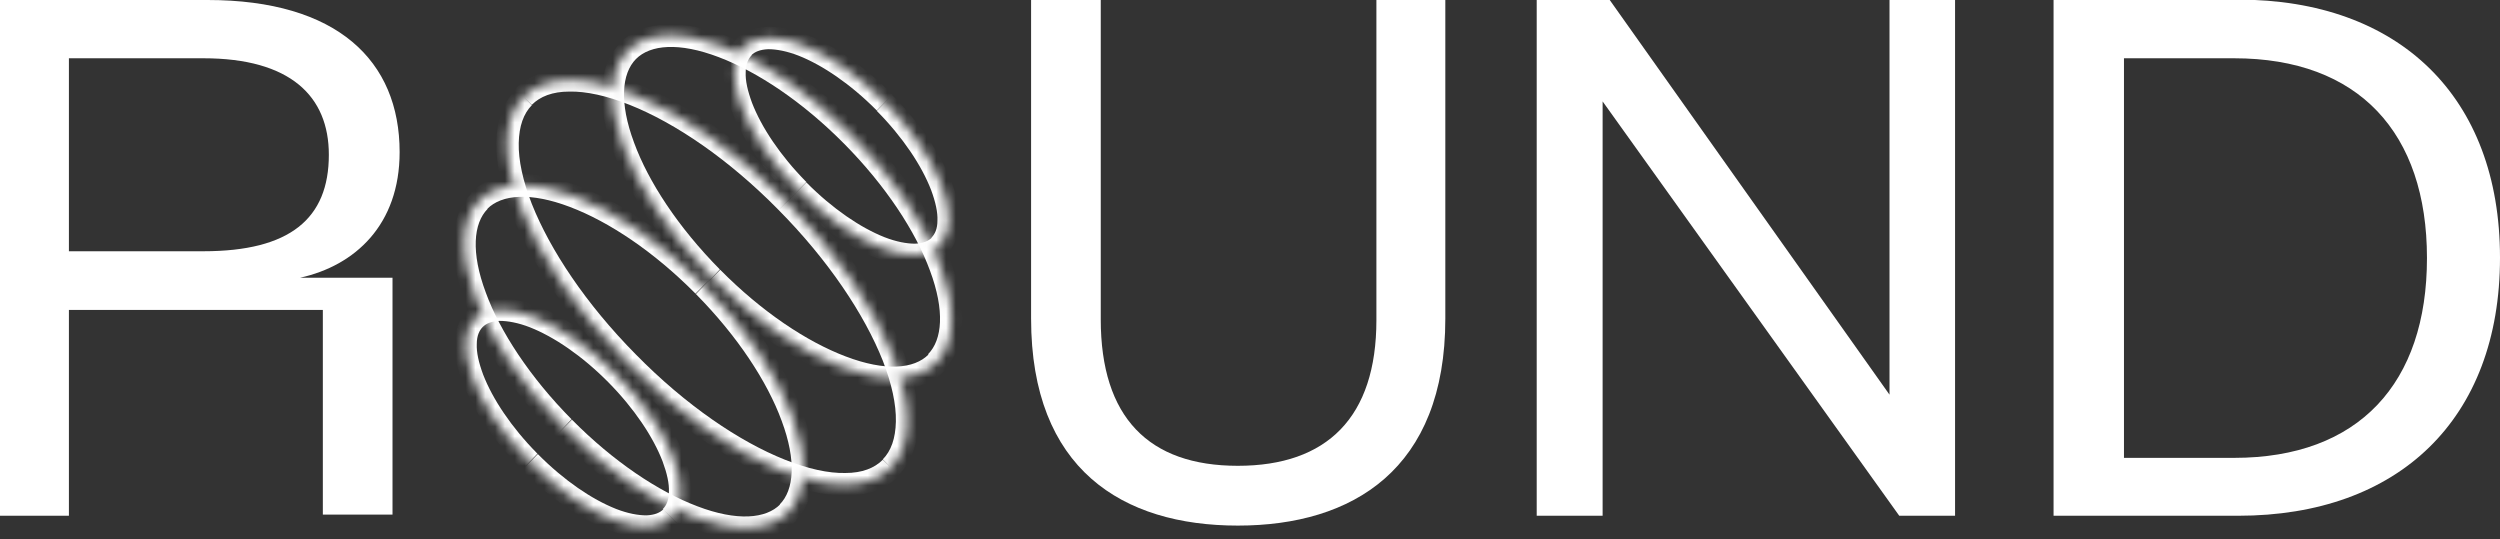
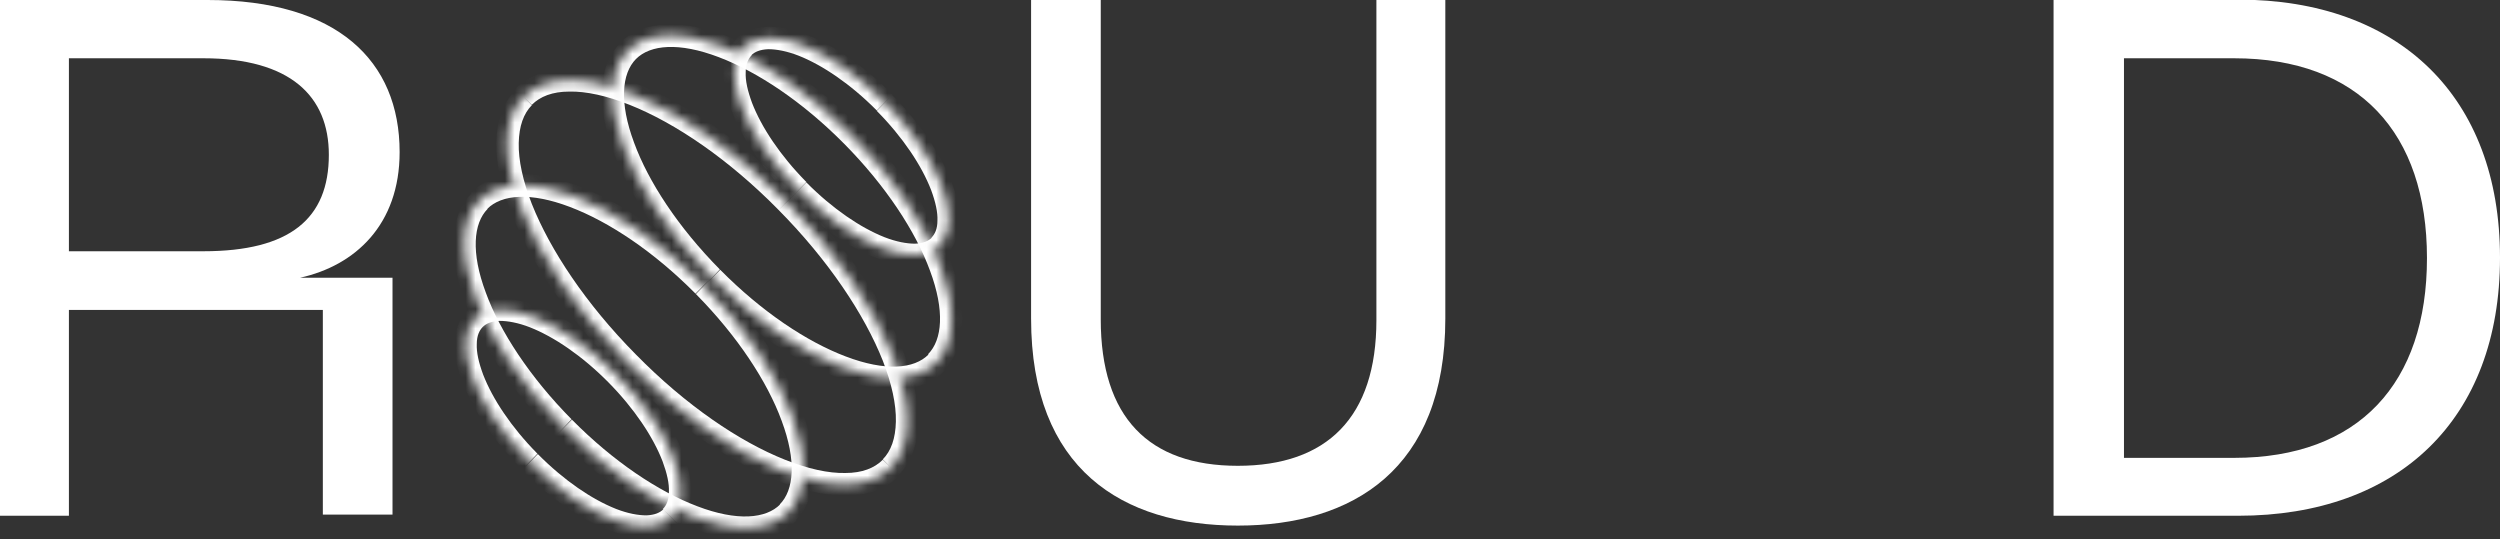
<svg xmlns="http://www.w3.org/2000/svg" width="255" height="55" viewBox="0 0 255 55" fill="none">
  <rect x="0" y="0" width="255" height="55" fill="#333333" stroke="none" />
  <g clip-path="url(#clip0_16_2)">
    <path d="M126.259 53.611C137.987 53.611 147.423 47.86 147.423 32.498V0H140.393V32.653C140.393 42.572 135.351 47.512 126.259 47.512C117.166 47.512 112.277 42.572 112.277 32.575V0H105.171V32.498C105.171 47.86 114.492 53.611 126.259 53.611Z" fill="white" />
-     <path d="M164.193 0H156.744V52.607H163.467V10.344L193.724 52.607H199.416V0H192.73V40.256L164.193 0Z" fill="white" />
    <path d="M209.463 52.607H228.297C244.647 52.607 255 42.765 255 26.284C255 9.842 244.685 -0.039 228.297 -0.039H209.463V52.607ZM216.645 46.702V5.944H227.876C240.598 5.944 247.551 13.547 247.551 26.323C247.551 39.098 240.598 46.702 227.876 46.702H216.645Z" fill="white" />
    <path d="M40.762 15.516C40.762 6.175 34.382 0 21.164 0H0V52.607H7.029V31.61H32.93V52.491H40.036V31.61V28.33H30.6C36.216 27.095 40.762 22.926 40.762 15.516ZM7.029 5.944H20.744C29.607 5.944 33.542 9.804 33.542 15.786C33.542 22.309 29.569 25.628 20.744 25.628H7.029V5.944Z" fill="white" />
    <mask id="mask0_16_2" style="mask-type:luminance" maskUnits="userSpaceOnUse" x="74" y="3" width="23" height="23">
      <path d="M95.849 25.049C93.404 27.519 86.948 24.972 81.447 19.375C75.908 13.779 73.425 7.256 75.831 4.786C78.238 2.316 84.733 4.863 90.272 10.46C95.773 16.056 98.294 22.579 95.849 25.049Z" fill="white" />
    </mask>
    <g mask="url(#mask0_16_2)">
      <path d="M89.431 11.309C92.106 14.011 94.016 16.905 94.971 19.376C95.429 20.611 95.658 21.653 95.62 22.502C95.62 23.351 95.353 23.891 95.009 24.239L96.613 25.86C97.492 24.972 97.836 23.776 97.874 22.541C97.912 21.305 97.607 19.916 97.034 18.526C95.964 15.709 93.825 12.544 90.998 9.688L89.431 11.309ZM76.634 5.635C76.978 5.288 77.512 5.056 78.353 5.018C79.193 5.018 80.263 5.211 81.447 5.674C83.892 6.639 86.757 8.569 89.431 11.27L91.036 9.649C88.171 6.755 85.076 4.632 82.288 3.551C80.912 3.011 79.537 2.702 78.314 2.741C77.092 2.779 75.908 3.127 75.029 4.014L76.634 5.635ZM82.249 18.565C79.575 15.863 77.665 12.969 76.71 10.498C76.252 9.263 76.022 8.221 76.061 7.372C76.061 6.523 76.328 5.983 76.672 5.635L75.067 4.014C74.189 4.902 73.845 6.098 73.807 7.334C73.769 8.569 74.074 9.958 74.647 11.348C75.717 14.165 77.856 17.33 80.683 20.186L82.249 18.565ZM95.047 24.239C94.703 24.586 94.168 24.818 93.328 24.856C92.488 24.856 91.418 24.663 90.234 24.2C87.789 23.235 84.924 21.305 82.249 18.604L80.645 20.225C83.51 23.119 86.604 25.242 89.393 26.323C90.769 26.863 92.144 27.172 93.366 27.172C94.589 27.134 95.773 26.786 96.652 25.898L95.047 24.239Z" fill="white" />
    </g>
    <mask id="mask1_16_2" style="mask-type:luminance" maskUnits="userSpaceOnUse" x="47" y="31" width="23" height="23">
      <path d="M68.459 52.761C66.014 55.231 59.557 52.684 54.056 47.088C48.517 41.491 46.034 34.968 48.441 32.537C50.847 30.105 57.342 32.614 62.843 38.21C68.382 43.768 70.903 50.291 68.459 52.761Z" fill="white" />
    </mask>
    <g mask="url(#mask1_16_2)">
      <path d="M62.041 38.982C64.715 41.684 66.625 44.579 67.58 47.049C68.038 48.284 68.268 49.326 68.229 50.175C68.229 51.024 67.962 51.565 67.618 51.912L69.223 53.533C70.101 52.645 70.445 51.449 70.483 50.214C70.522 48.979 70.216 47.589 69.643 46.2C68.573 43.382 66.434 40.217 63.607 37.361L62.041 38.982ZM49.243 33.347C49.587 33 50.121 32.768 50.962 32.73C51.802 32.73 52.872 32.923 54.056 33.386C56.501 34.351 59.367 36.281 62.041 38.982L63.645 37.361C60.78 34.467 57.686 32.344 54.897 31.263C53.522 30.723 52.146 30.414 50.924 30.453C49.701 30.491 48.517 30.838 47.638 31.726L49.243 33.347ZM54.82 46.277C52.146 43.575 50.236 40.681 49.281 38.21C48.823 36.975 48.593 35.933 48.632 35.084C48.632 34.235 48.899 33.695 49.243 33.347L47.638 31.726C46.76 32.614 46.416 33.81 46.378 35.045C46.34 36.281 46.645 37.67 47.218 39.059C48.288 41.877 50.427 45.042 53.254 47.898L54.82 46.277ZM67.656 51.951C67.312 52.298 66.778 52.53 65.937 52.568C65.097 52.568 64.027 52.375 62.843 51.912C60.398 50.947 57.533 49.017 54.859 46.316L53.254 47.937C56.119 50.831 59.214 52.954 62.002 54.035C63.378 54.575 64.753 54.884 65.975 54.884C67.198 54.845 68.382 54.498 69.261 53.61L67.656 51.951Z" fill="white" />
    </g>
    <mask id="mask2_16_2" style="mask-type:luminance" maskUnits="userSpaceOnUse" x="62" y="3" width="36" height="36">
      <path d="M95.506 36.976C91.571 40.951 81.294 37.092 72.622 28.291C63.95 19.53 60.092 9.148 64.027 5.172C67.962 1.197 78.238 5.056 86.91 13.856C95.62 22.656 99.44 33 95.506 36.976Z" fill="white" />
    </mask>
    <g mask="url(#mask2_16_2)">
      <path d="M86.108 14.667C90.348 18.951 93.404 23.621 94.856 27.597C96.384 31.688 96.117 34.66 94.665 36.126L96.27 37.748C98.753 35.239 98.562 31.032 96.996 26.747C95.391 22.386 92.144 17.446 87.712 12.969L86.108 14.667ZM64.867 6.021C66.319 4.554 69.261 4.284 73.31 5.828C77.283 7.333 81.867 10.383 86.108 14.667L87.712 13.046C83.319 8.569 78.429 5.288 74.112 3.667C69.91 2.084 65.708 1.853 63.225 4.4L64.867 6.021ZM73.425 27.481C69.184 23.197 66.128 18.526 64.676 14.551C63.148 10.46 63.416 7.488 64.867 6.021L63.263 4.4C60.78 6.909 60.971 11.116 62.537 15.4C64.141 19.762 67.389 24.702 71.82 29.179L73.425 27.481ZM94.703 36.165C93.252 37.632 90.31 37.902 86.261 36.358C82.288 34.853 77.703 31.804 73.463 27.519L71.858 29.14C76.29 33.618 81.141 36.898 85.497 38.519C89.699 40.102 93.901 40.333 96.384 37.786L94.703 36.165Z" fill="white" />
    </g>
    <mask id="mask3_16_2" style="mask-type:luminance" maskUnits="userSpaceOnUse" x="47" y="18" width="35" height="36">
      <path d="M80.378 52.26C76.443 56.235 66.166 52.376 57.495 43.576C48.823 34.814 44.964 24.432 48.899 20.456C52.834 16.481 63.11 20.34 71.782 29.14C80.492 37.941 84.312 48.284 80.378 52.26Z" fill="white" />
    </mask>
    <g mask="url(#mask3_16_2)">
      <path d="M70.98 29.99C75.22 34.274 78.276 38.944 79.728 42.919C81.256 47.011 80.989 49.983 79.537 51.449L81.142 53.07C83.625 50.562 83.434 46.355 81.868 42.07C80.263 37.747 77.016 32.807 72.584 28.33L70.98 29.99ZM49.701 21.305C51.153 19.839 54.094 19.569 58.144 21.112C62.117 22.618 66.701 25.667 70.942 29.951L72.546 28.33C68.115 23.853 63.263 20.572 58.908 18.951C54.706 17.369 50.504 17.137 48.02 19.684L49.701 21.305ZM58.297 42.765C54.056 38.481 51 33.811 49.548 29.835C48.02 25.744 48.288 22.772 49.739 21.305L48.135 19.684C45.652 22.193 45.843 26.4 47.409 30.684C49.014 35.046 52.261 39.986 56.692 44.463L58.297 42.765ZM79.575 51.449C78.124 52.916 75.182 53.186 71.133 51.642C67.16 50.137 62.575 47.088 58.335 42.804L56.73 44.425C61.162 48.902 66.014 52.182 70.369 53.804C74.571 55.386 78.773 55.618 81.256 53.07L79.575 51.449Z" fill="white" />
    </g>
    <mask id="mask4_16_2" style="mask-type:luminance" maskUnits="userSpaceOnUse" x="51" y="8" width="42" height="42">
      <path d="M90.852 47.719C95.328 43.197 90.575 31.064 80.236 20.619C69.897 10.173 57.888 5.371 53.412 9.893C48.937 14.415 53.69 26.548 64.028 36.994C74.367 47.439 86.376 52.241 90.852 47.719Z" fill="white" />
    </mask>
    <g mask="url(#mask4_16_2)">
      <path d="M79.422 21.421C84.503 26.555 88.171 32.074 90.043 36.783C90.96 39.137 91.418 41.26 91.38 42.997C91.342 44.734 90.883 46.007 90.043 46.856L91.647 48.477C93.022 47.088 93.634 45.158 93.672 42.997C93.71 40.874 93.137 38.442 92.144 35.895C90.195 30.878 86.299 25.088 81.065 19.8L79.422 21.421ZM54.247 10.692C55.088 9.842 56.348 9.341 58.067 9.341C59.786 9.302 61.888 9.765 64.218 10.692C68.879 12.544 74.342 16.25 79.422 21.421L81.027 19.8C75.793 14.513 70.063 10.576 65.02 8.569C62.499 7.565 60.13 7.025 57.991 7.025C55.89 7.064 53.942 7.642 52.566 9.071L54.247 10.692ZM64.867 36.165C59.786 31.032 56.119 25.513 54.247 20.804C53.33 18.45 52.872 16.327 52.91 14.59C52.948 12.853 53.407 11.579 54.247 10.73L52.643 9.109C51.267 10.499 50.656 12.428 50.618 14.59C50.58 16.713 51.153 19.144 52.146 21.692C54.133 26.786 57.991 32.537 63.263 37.864L64.867 36.165ZM90.043 46.895C89.202 47.744 87.942 48.246 86.222 48.246C84.503 48.285 82.402 47.821 80.072 46.895C75.411 45.042 69.948 41.337 64.867 36.165L63.263 37.786C68.497 43.074 74.227 47.011 79.27 49.018C81.791 50.021 84.198 50.562 86.299 50.562C88.4 50.523 90.348 49.944 91.724 48.516L90.043 46.895Z" fill="white" />
    </g>
  </g>
  <defs>
    <clipPath id="clip0_16_2">
      <rect width="255" height="55" fill="white" />
    </clipPath>
  </defs>
</svg>